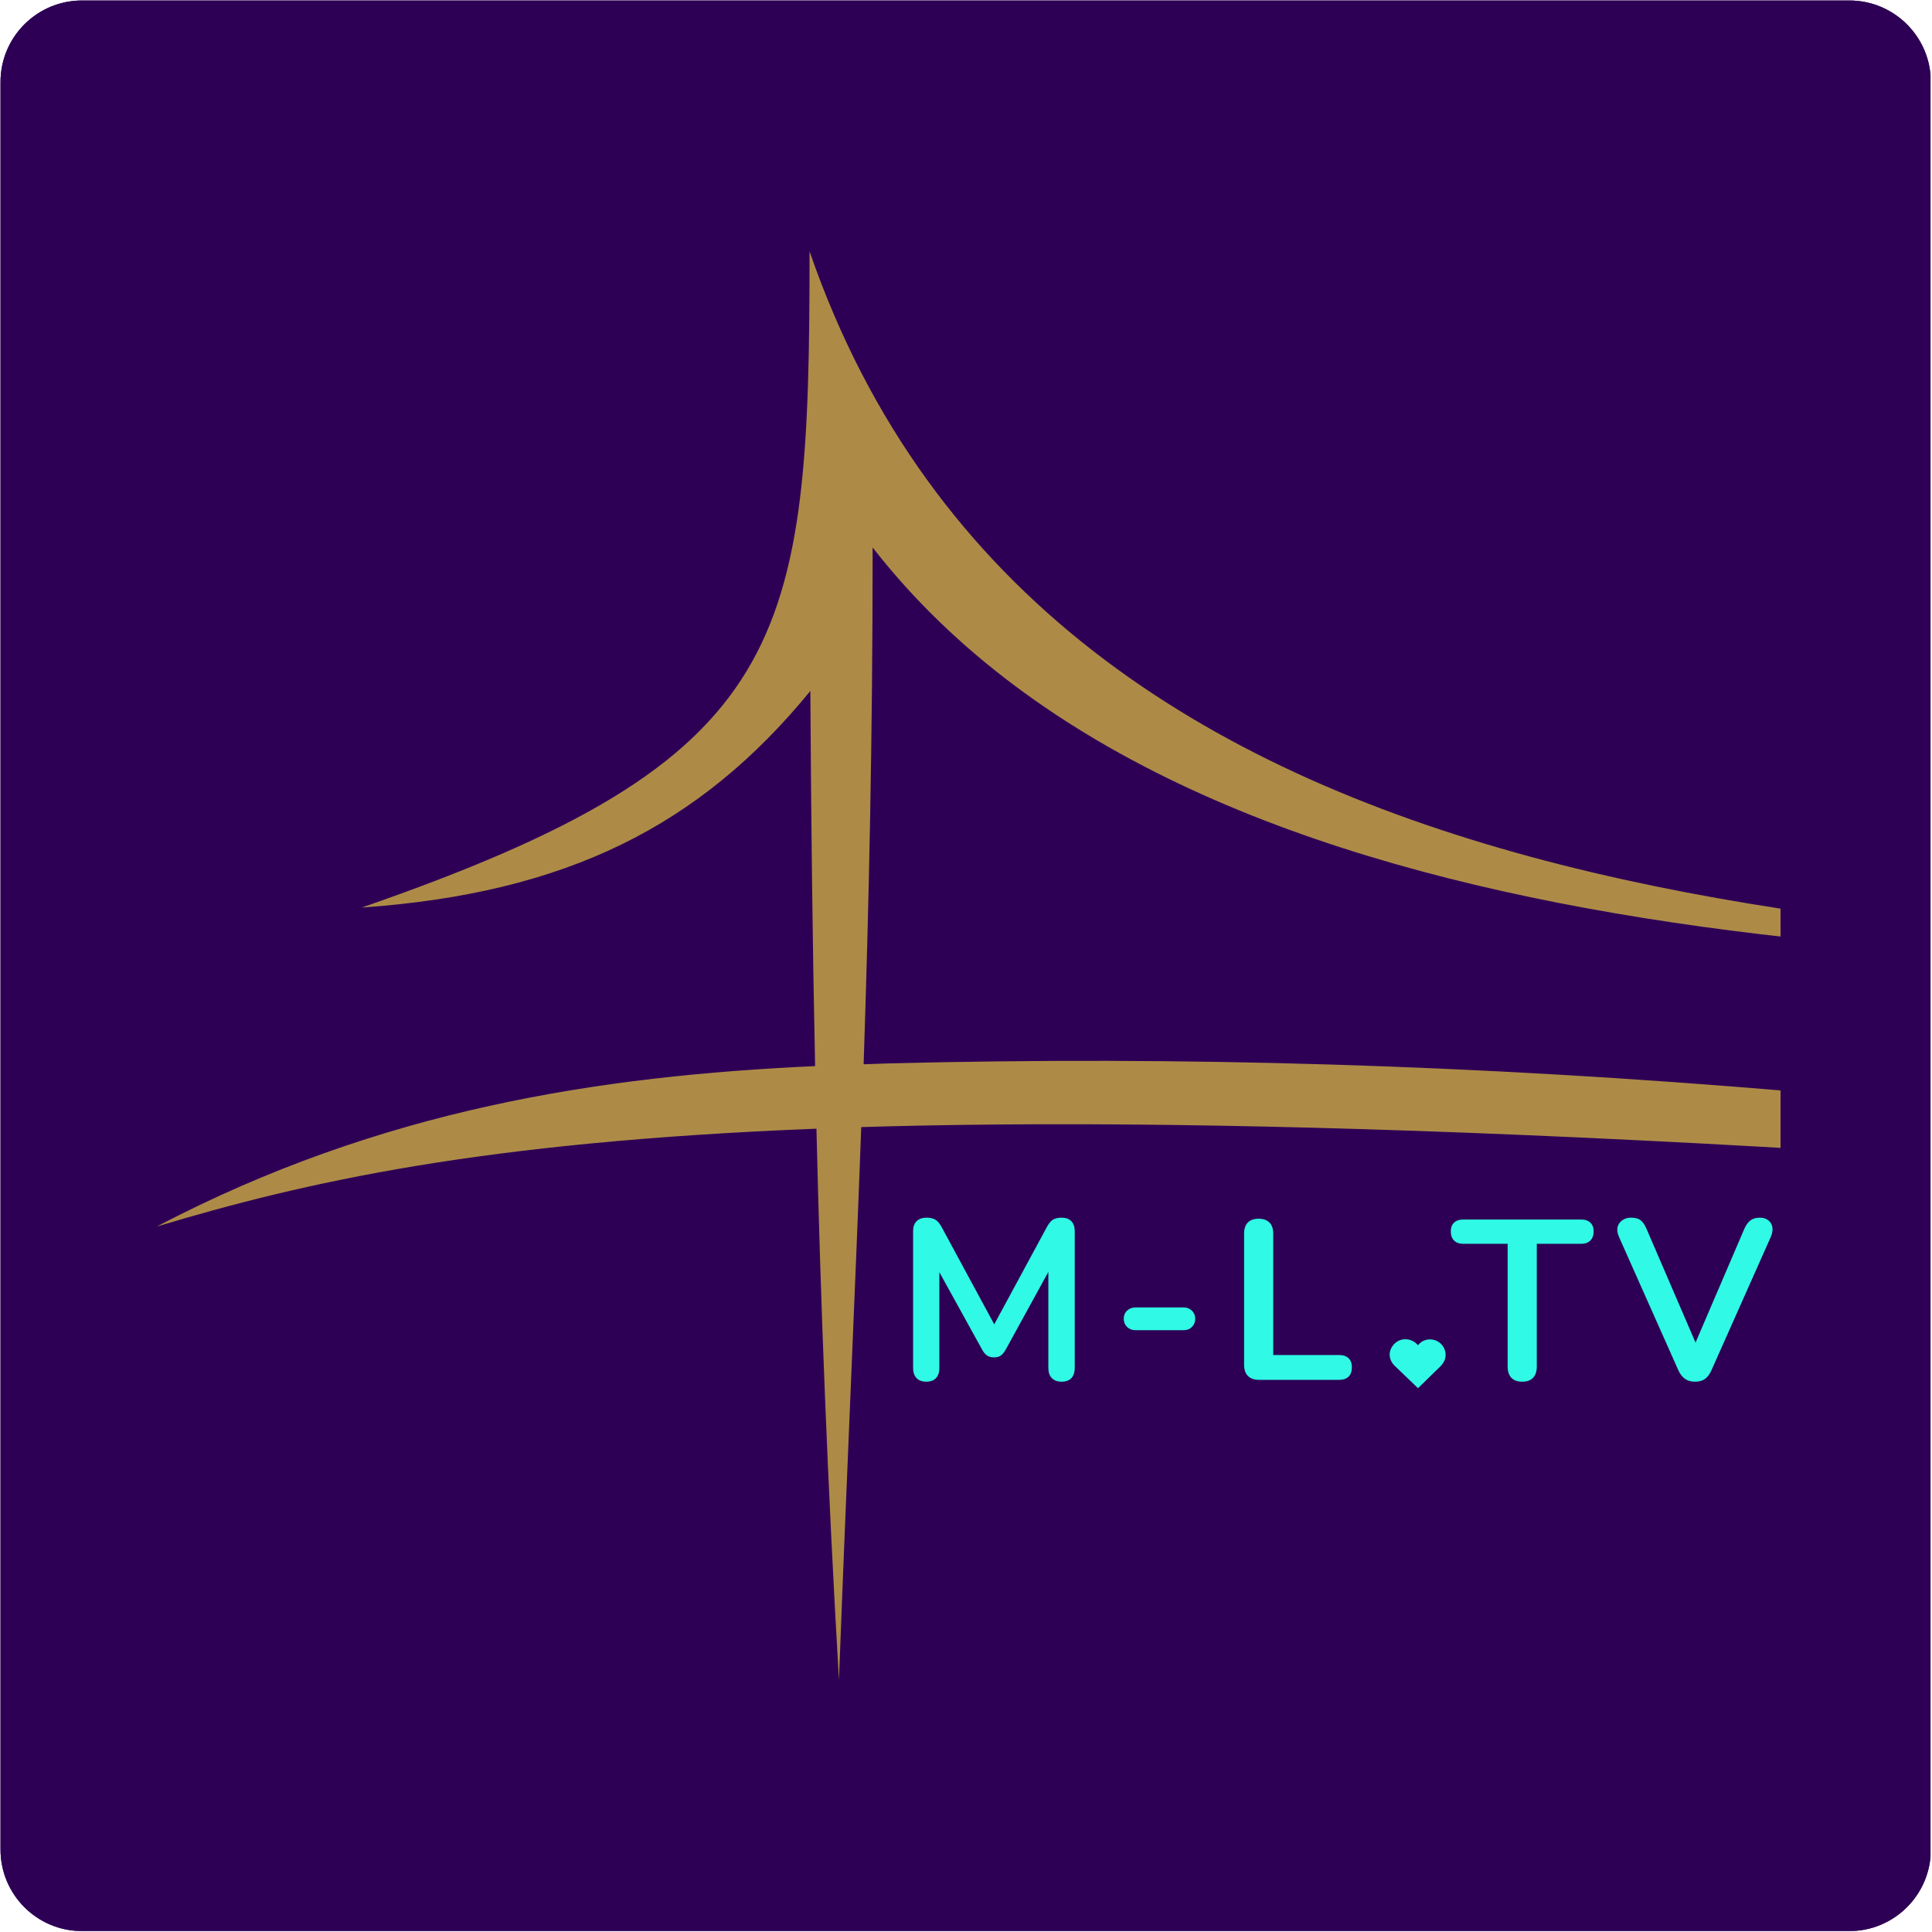
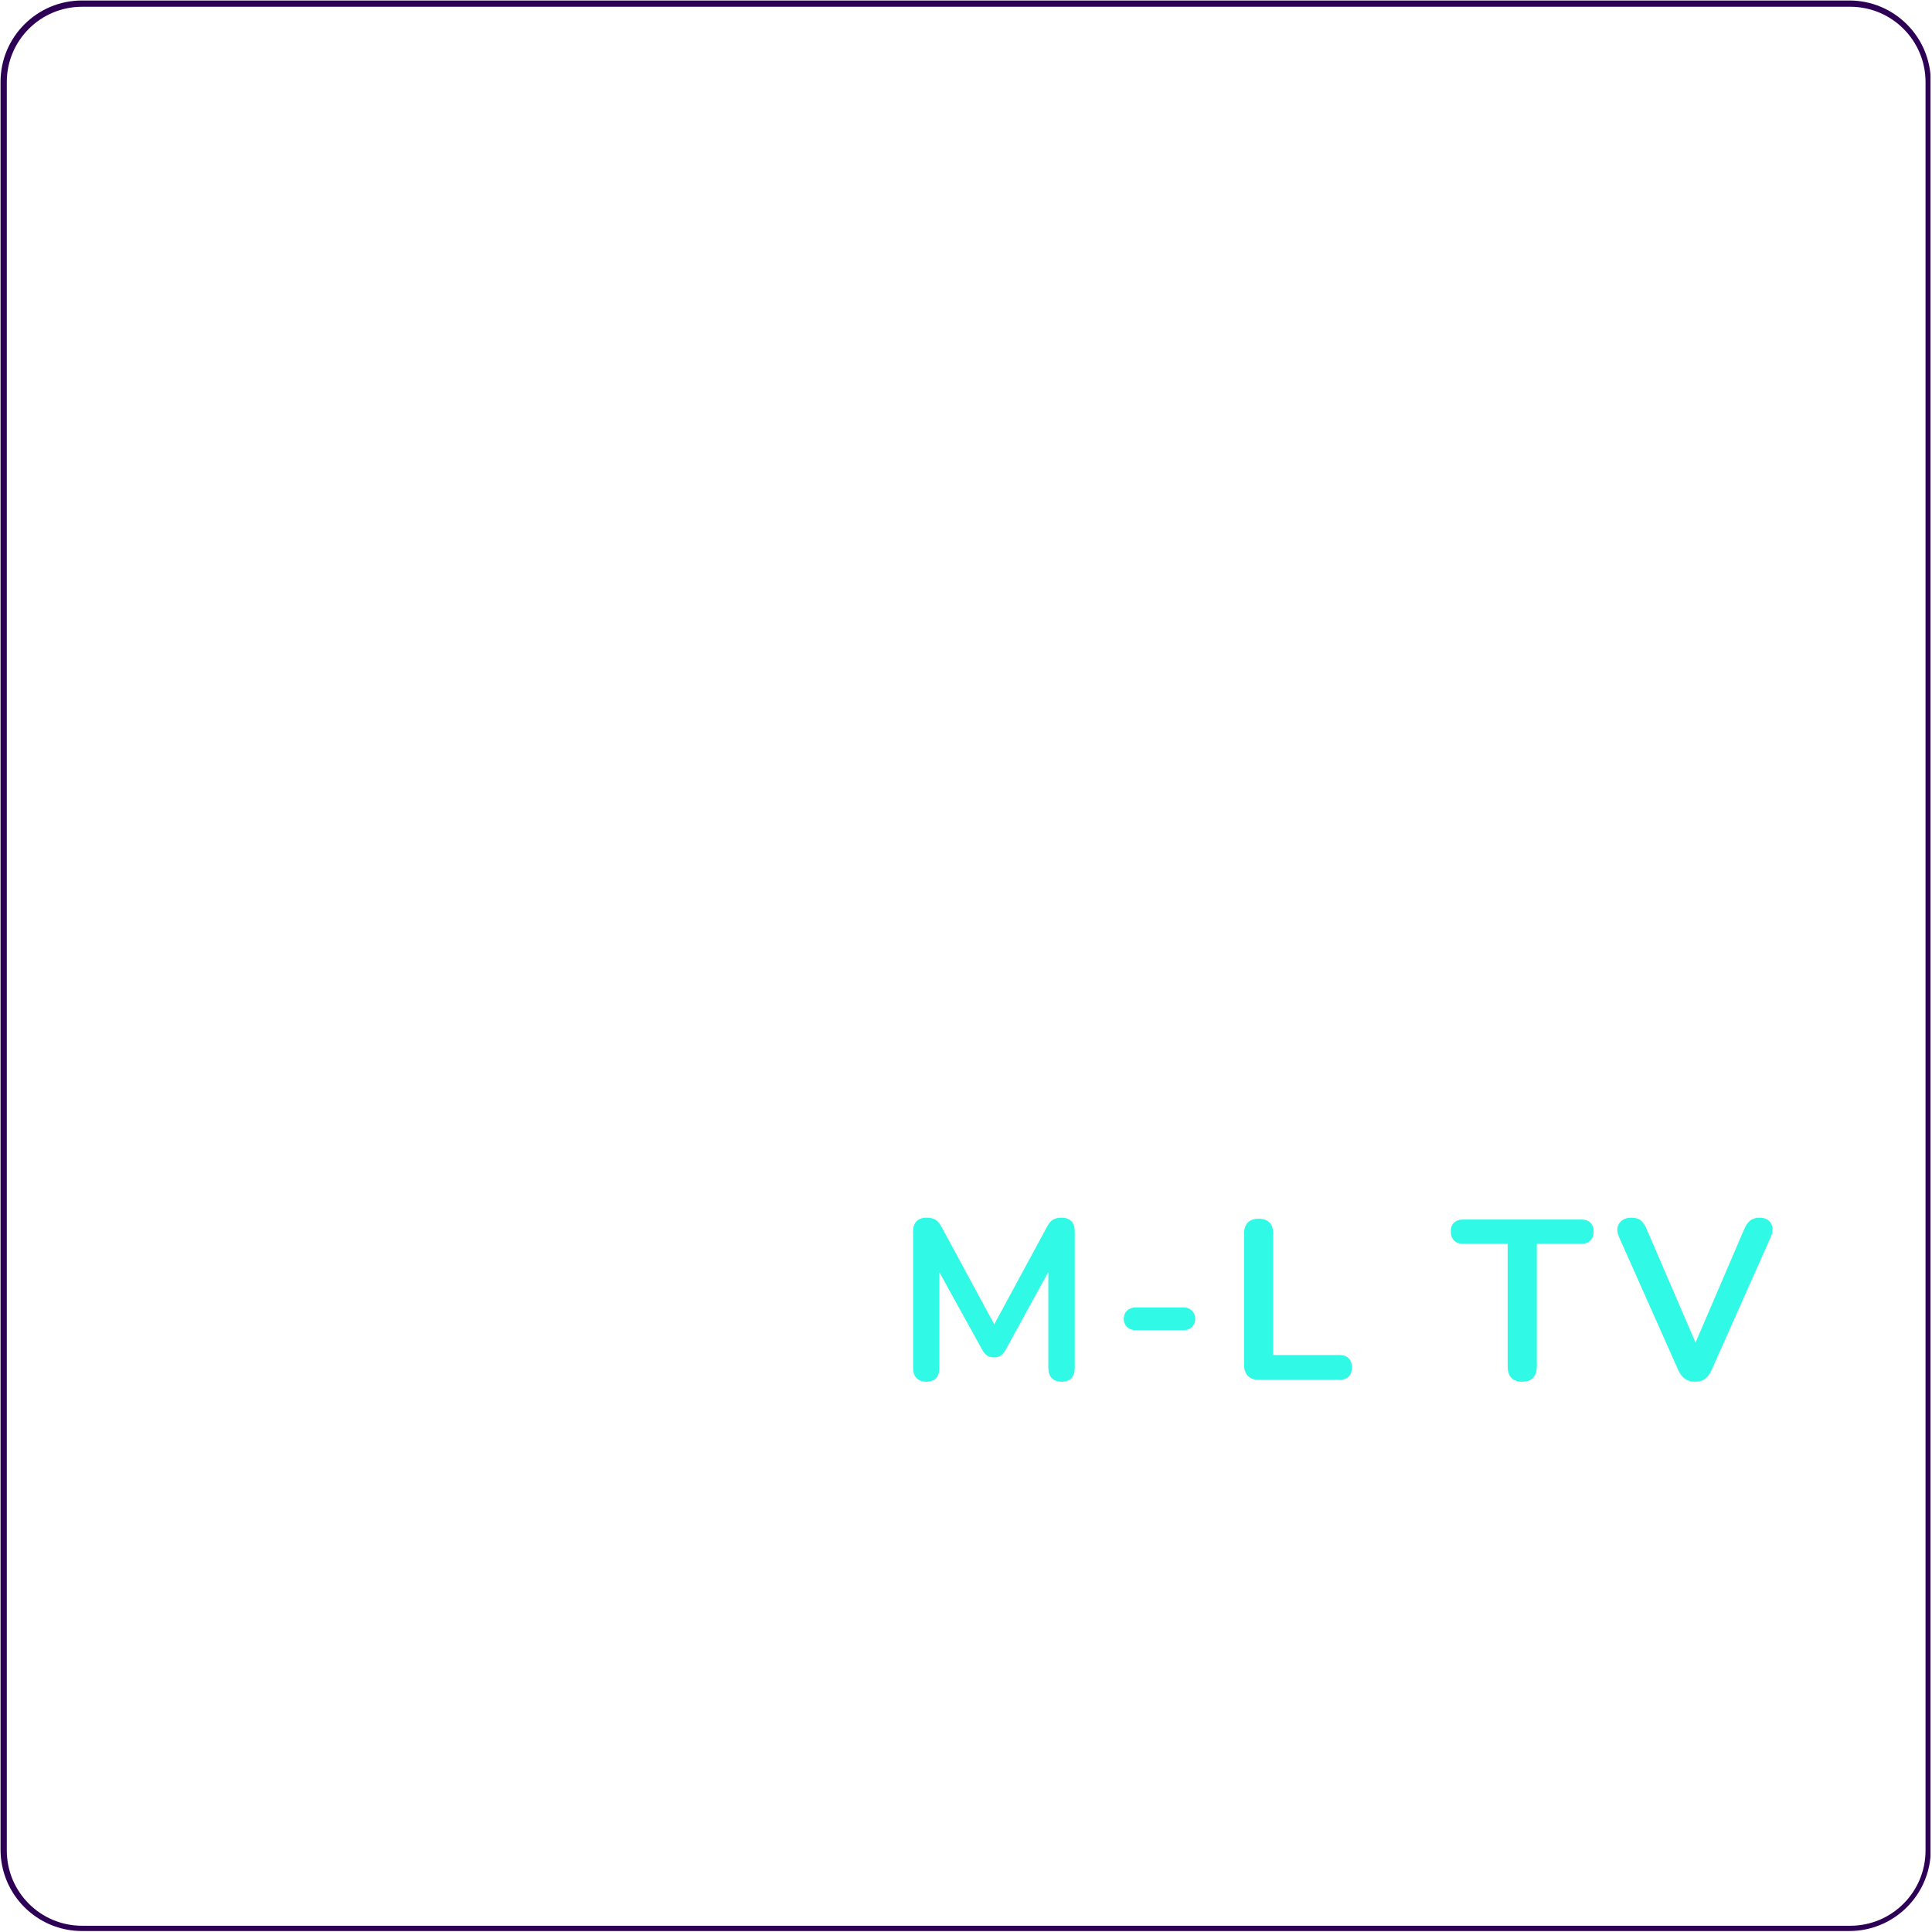
<svg xmlns="http://www.w3.org/2000/svg" width="308" zoomAndPan="magnify" viewBox="0 0 230.88 231" height="308">
  <defs>
    <g />
    <clipPath id="0cdc3ffd4c">
      <path d="M0 .059H230.762V230.938H0zm0 0" clip-rule="nonzero" />
    </clipPath>
    <clipPath id="d29a869355">
-       <path d="M9.746.059h211.312c5.383.0 9.746 4.363 9.746 9.746v211.344c0 5.383-4.363 9.746-9.746 9.746H9.746C4.363 230.895.0 226.531.0 221.148V9.805C0 4.422 4.363.059 9.746.059zm0 0" clip-rule="nonzero" />
-     </clipPath>
+       </clipPath>
    <clipPath id="78ff4f75ae">
      <path d="M.004.059H230.762V230.938H.004zm0 0" clip-rule="nonzero" />
    </clipPath>
    <clipPath id="0dbc8a1f9b">
      <path d="M9.746.059H221.051c5.383.0 9.746 4.363 9.746 9.746V221.137c0 5.383-4.363 9.746-9.746 9.746H9.746c-5.383.0-9.742-4.363-9.742-9.746V9.805C.004 4.422 4.363.059 9.746.059zm0 0" clip-rule="nonzero" />
    </clipPath>
    <clipPath id="d9f0e702fe">
      <path d="M18.684 30.039H212.832V200.949H18.684zm0 0" clip-rule="nonzero" />
    </clipPath>
    <clipPath id="1a05062ad1">
      <path d="M166.094 160.102h6.699v5.879H166.094zm0 0" clip-rule="nonzero" />
    </clipPath>
    <clipPath id="a445f08e06">
      <path d="M166.359 161.062C165.816 161.953 166.199 162.824 166.68 163.285l2.805 2.695 2.75-2.684C172.684 162.801 172.855 162.273 172.758 161.688 172.629 160.875 171.957 160.246 171.133 160.156 170.625 160.102 170.137 160.242 169.754 160.562 169.652 160.648 169.559 160.742 169.48 160.848 169.383 160.727 169.273 160.621 169.148 160.523 168.707 160.191 168.148 160.059 167.609 160.16 167.102 160.258 166.645 160.586 166.359 161.062zm0 0" clip-rule="nonzero" />
    </clipPath>
  </defs>
  <g clip-path="url(#0cdc3ffd4c)">
    <g clip-path="url(#d29a869355)">
-       <path fill="#2e0055" d="M0 .059H230.805V230.863H0zm0 0" fill-opacity="1" fill-rule="nonzero" />
-     </g>
+       </g>
  </g>
  <g clip-path="url(#78ff4f75ae)">
    <g clip-path="url(#0dbc8a1f9b)">
      <path stroke-linecap="butt" transform="matrix(0.75, 0, 0, 0.75, 0.002, 0.06)" fill="none" stroke-linejoin="miter" d="M12.999-.002H294.885c7.181.0 13.002 5.821 13.002 13.002V294.922c0 7.181-5.821 13.002-13.002 13.002H12.999C5.818 307.924.002 302.103.002 294.922V13C.002 5.819 5.818-.002 12.999-.002zm0 0" stroke="#2e0055" stroke-width="2" stroke-opacity="1" stroke-miterlimit="4" />
    </g>
  </g>
  <g clip-path="url(#d9f0e702fe)">
-     <path fill="#ad8b47" d="M106.02 127.152C105.07 127.184 104.152 127.215 103.199 127.25 103.836 108.039 104.277 88.477 104.277 65.461c38.961 49.996 131.371 49.996 199.688 49.996-75.102-3.648-178.668-2.633-207.23-85.406.0 47.016-2.219 60.676-53.547 78.461 24.445-1.711 40.422-9.73 53.641-25.898C96.922 97.828 97.082 112.602 97.398 127.469c-25.68 1.176-51.832 5.105-78.715 19.18 17.656-5.293 38.613-10.113 78.875-11.695C98.062 156.035 98.887 177.465 100.25 200.891c.922-24.633 1.902-45.395 2.664-66.129 1.078-.031 2.156-.062 3.266-.094 46.348-1.176 116.25 1.648 229.52 11.949-88.227-15.281-159.586-21.27-229.68-19.465zm0 0" fill-opacity="1" fill-rule="evenodd" />
-   </g>
+     </g>
  <g fill="#30f9e5" fill-opacity="1">
    <g transform="translate(106.958, 164.982)">
      <g>
        <path d="M3.734.219c-.512.0-.902-.148-1.172-.438-.273-.289-.406-.691-.406-1.203v-16.344c0-.52.141-.922.422-1.203.289-.281.691-.422 1.203-.422.457.0.816.09 1.078.266.258.168.5.461.719.875l6.719 12.422h-.875L18.141-18.25C18.359-18.664 18.594-18.957 18.844-19.125 19.102-19.301 19.457-19.391 19.906-19.391 20.414-19.391 20.805-19.25 21.078-18.969 21.348-18.688 21.484-18.285 21.484-17.766v16.344c0 .512-.133.914-.391 1.203C20.832.07 20.438.219 19.906.219c-.5.0-.891-.148-1.172-.438C18.461-.508 18.328-.91 18.328-1.422v-12.594H18.938L13.219-3.594C13.039-3.281 12.848-3.051 12.641-2.906c-.199.148-.469.219-.812.219s-.625-.078-.844-.234-.406-.379-.562-.672L4.656-14.031h.641V-1.422c0 .512-.133.914-.391 1.203-.262.289-.652.438-1.172.438zm0 0" />
      </g>
    </g>
  </g>
  <g fill="#30f9e5" fill-opacity="1">
    <g transform="translate(132.676, 164.982)">
      <g>
        <path d="M3.016-5.938c-.398.0-.73-.129-1-.391-.262-.258-.391-.582-.391-.969.0-.395.129-.719.391-.969.27-.258.602-.391 1-.391H8.812C9.195-8.656 9.52-8.523 9.781-8.266c.258.25.391.574.391.969.0.387-.133.711-.391.969C9.52-6.066 9.195-5.938 8.812-5.938zm0 0" />
      </g>
    </g>
  </g>
  <g fill="#30f9e5" fill-opacity="1">
    <g transform="translate(146.596, 164.982)">
      <g>
        <path d="M3.859.0c-.562.0-1-.156-1.312-.469-.305-.32-.453-.766-.453-1.328v-15.688c0-.582.148-1.023.453-1.328.301-.301.727-.453 1.281-.453.562.0.992.152 1.297.453C5.426-18.508 5.578-18.066 5.578-17.484V-2.969H13.469C13.957-2.969 14.332-2.836 14.594-2.578c.258.25.391.609.391 1.078.0.48-.133.852-.391 1.109C14.332-.129 13.957.0 13.469.0zm0 0" />
      </g>
    </g>
  </g>
  <g fill="#30f9e5" fill-opacity="1">
    <g transform="translate(163.995, 164.982)">
      <g />
    </g>
  </g>
  <g fill="#30f9e5" fill-opacity="1">
    <g transform="translate(173.484, 164.982)">
      <g>
        <path d="M8.453.219c-.562.0-.996-.156-1.297-.469-.293-.32-.438-.766-.438-1.328v-14.688H1.422C.941-16.266.57-16.395.312-16.656.051-16.926-.078-17.285-.078-17.734c0-.469.129-.82.391-1.062.258-.25.629-.375 1.109-.375H15.5c.477.0.848.125 1.109.375C16.867-18.555 17-18.203 17-17.734 17-17.285 16.867-16.926 16.609-16.656 16.348-16.395 15.977-16.266 15.5-16.266H10.203v14.688c0 .562-.148 1.008-.438 1.328C9.473.062 9.035.219 8.453.219zm0 0" />
      </g>
    </g>
  </g>
  <g fill="#30f9e5" fill-opacity="1">
    <g transform="translate(192.895, 164.982)">
      <g>
        <path d="M9.719.219C9.227.219 8.82.102 8.5-.125c-.312-.227-.574-.566-.781-1.016L.625-17.078C.426-17.535.367-17.938.453-18.281.547-18.625.738-18.895 1.031-19.094 1.32-19.289 1.664-19.391 2.062-19.391c.531.0.926.117 1.188.344.258.219.484.559.672 1.016l6.438 14.938H9.188L15.609-18.062C15.805-18.5 16.039-18.828 16.312-19.047 16.594-19.273 16.977-19.391 17.469-19.391 17.863-19.391 18.191-19.289 18.453-19.094c.27.199.438.469.5.812C19.023-17.938 18.961-17.535 18.766-17.078l-7.094 15.938C11.473-.691 11.223-.352 10.922-.125c-.305.227-.703.344-1.203.344zm0 0" />
      </g>
    </g>
  </g>
  <g clip-path="url(#1a05062ad1)">
    <g clip-path="url(#a445f08e06)">
-       <path fill="#30f9e5" d="M166.094 160.125h6.699v5.855H166.094zm0 0" fill-opacity="1" fill-rule="nonzero" />
-     </g>
+       </g>
  </g>
</svg>